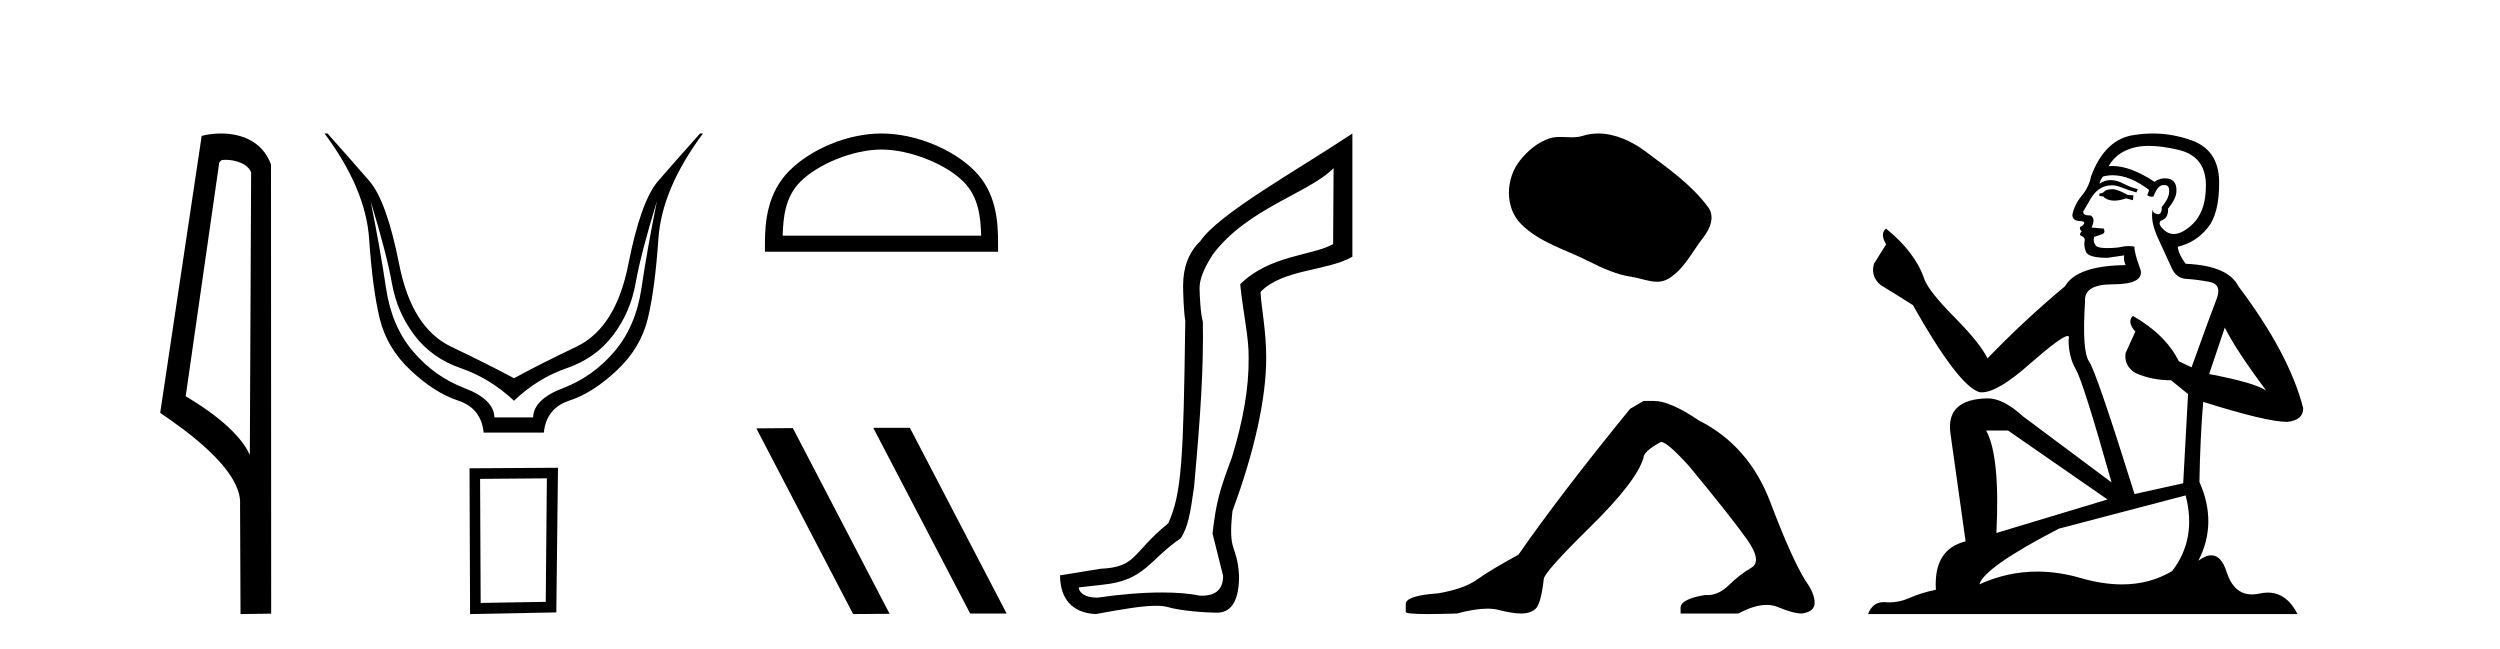
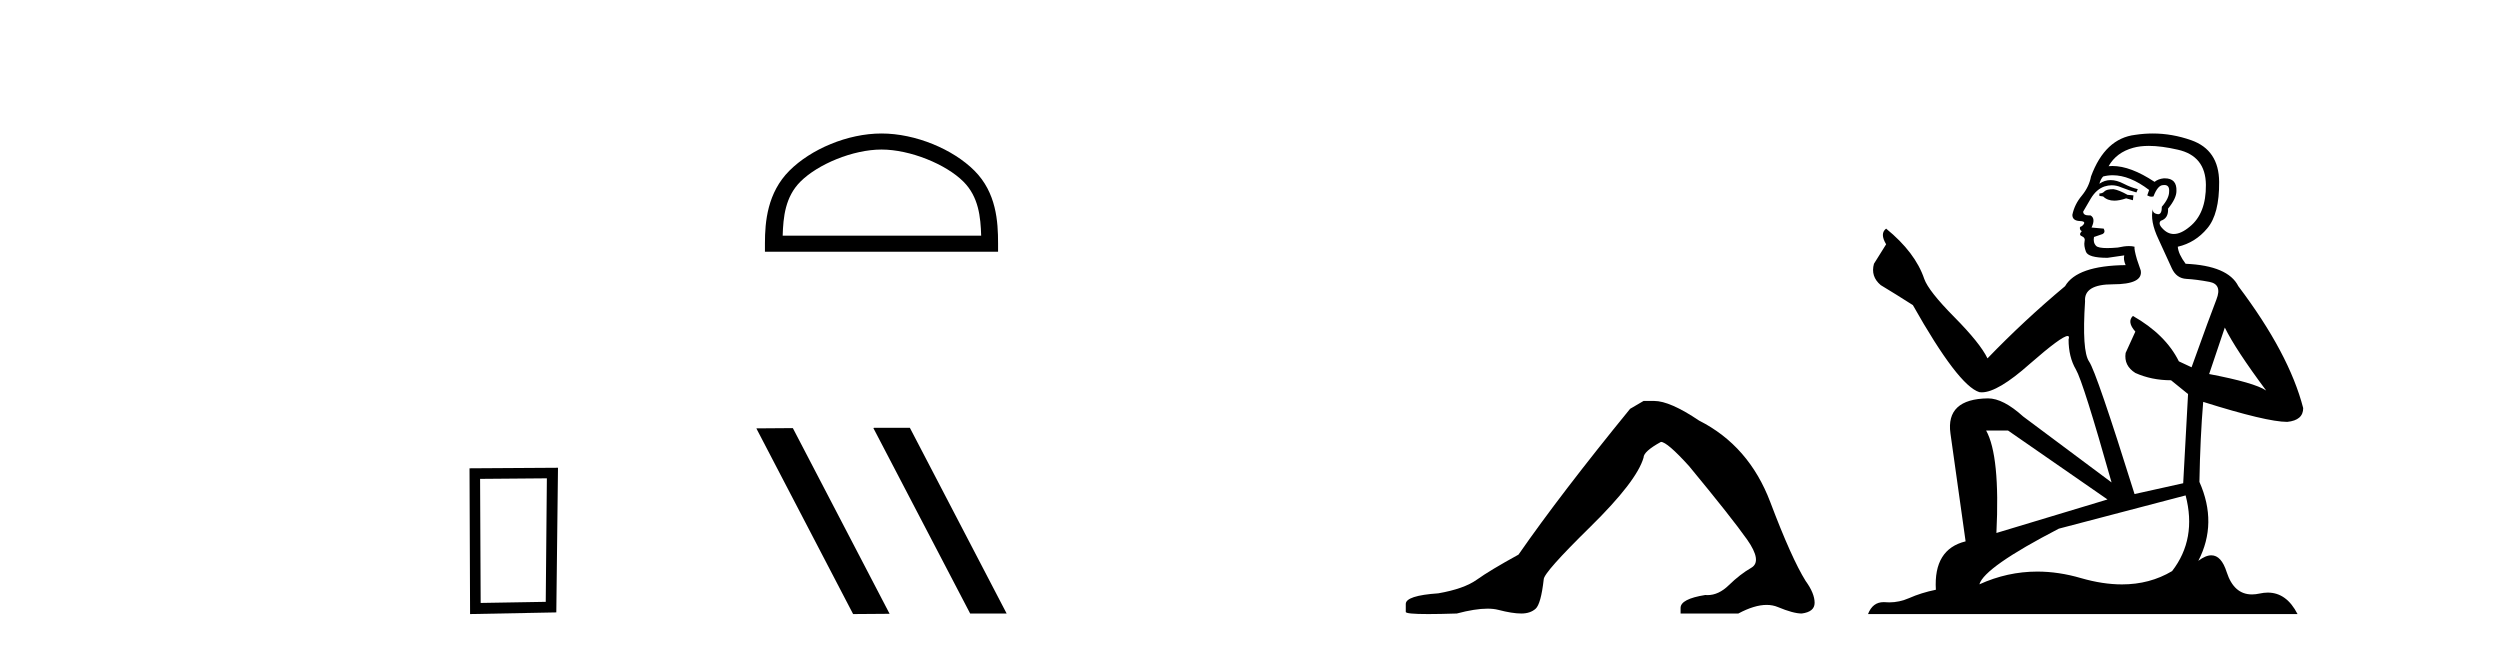
<svg xmlns="http://www.w3.org/2000/svg" width="158.0" height="41.0">
-   <path d="M 14.259 10.1 C 14.884 10.1 15.648 10.34 15.871 10.89 L 15.789 28.751 L 15.789 28.751 C 15.473 28.034 14.531 26.699 11.736 25.046 L 13.858 10.263 C 13.958 10.157 13.955 10.1 14.259 10.1 ZM 15.789 28.751 L 15.789 28.751 C 15.789 28.751 15.789 28.751 15.789 28.751 L 15.789 28.751 L 15.789 28.751 ZM 13.962 8.437 C 13.484 8.437 13.053 8.505 12.747 8.588 L 10.124 26.094 C 11.512 27.044 15.325 29.648 15.173 31.91 L 15.201 38.809 L 17.138 38.783 L 17.127 10.393 C 16.551 8.837 15.12 8.437 13.962 8.437 Z" style="fill:#000000;stroke:none" />
-   <path d="M 23.421 12.706 Q 24.441 16.047 24.766 17.888 Q 25.091 19.729 26.189 21.183 Q 27.288 22.637 29.128 23.271 Q 30.969 23.905 32.485 25.328 Q 33.97 23.905 35.811 23.271 Q 37.652 22.637 38.75 21.183 Q 39.848 19.729 40.173 17.888 Q 40.498 16.047 41.519 12.706 L 41.519 12.706 Q 40.9 15.769 40.544 18.197 Q 40.188 20.626 38.827 22.219 Q 37.466 23.812 35.594 24.524 Q 33.723 25.236 33.692 26.38 L 31.248 26.38 Q 31.217 25.236 29.345 24.524 Q 27.473 23.812 26.112 22.219 Q 24.751 20.626 24.395 18.197 Q 24.039 15.769 23.421 12.706 ZM 20.512 8.437 Q 23.111 11.933 23.328 15.088 Q 23.544 18.244 23.993 20.116 Q 24.441 21.987 25.957 23.41 Q 27.473 24.833 28.943 25.313 Q 30.412 25.792 30.567 27.339 L 34.372 27.339 Q 34.527 25.792 35.996 25.313 Q 37.466 24.833 38.982 23.41 Q 40.498 21.987 40.946 20.116 Q 41.395 18.244 41.611 15.088 Q 41.828 11.933 44.427 8.437 L 44.241 8.437 Q 42.694 10.169 41.596 11.438 Q 40.498 12.706 39.709 16.712 Q 38.92 20.719 36.43 21.91 Q 33.939 23.101 32.485 23.905 Q 31 23.101 28.51 21.91 Q 26.019 20.719 25.23 16.712 Q 24.441 12.706 23.343 11.438 Q 22.245 10.169 20.698 8.437 Z" style="fill:#000000;stroke:none" />
  <path d="M 34.562 30.23 L 34.491 38.036 L 30.378 38.106 L 30.342 30.265 L 34.562 30.23 ZM 35.265 29.562 L 29.674 29.597 L 29.709 38.809 L 35.159 38.704 L 35.265 29.562 Z" style="fill:#000000;stroke:none" />
  <path d="M 55.711 9.451 C 57.523 9.451 59.792 10.382 60.889 11.48 C 61.85 12.44 61.975 13.713 62.01 14.896 L 49.465 14.896 C 49.5 13.713 49.626 12.44 50.586 11.48 C 51.684 10.382 53.899 9.451 55.711 9.451 ZM 55.711 8.437 C 53.561 8.437 51.248 9.43 49.892 10.786 C 48.501 12.176 48.344 14.007 48.344 15.377 L 48.344 15.911 L 63.078 15.911 L 63.078 15.377 C 63.078 14.007 62.974 12.176 61.583 10.786 C 60.228 9.43 57.861 8.437 55.711 8.437 Z" style="fill:#000000;stroke:none" />
  <path d="M 55.233 27.039 L 55.198 27.056 L 61.314 38.775 L 63.62 38.775 L 57.505 27.039 ZM 50.108 27.056 L 47.801 27.073 L 53.917 38.809 L 56.223 38.792 L 50.108 27.056 Z" style="fill:#000000;stroke:none" />
-   <path d="M 84.283 10.624 L 84.253 15.428 C 82.934 16.168 80.256 16.111 78.381 17.962 C 78.566 19.79 78.937 21.341 78.914 22.614 C 78.937 24.534 78.553 26.629 77.859 28.897 C 77.072 31.026 76.872 31.665 76.631 33.716 L 77.301 36.395 C 77.301 37.23 76.852 37.648 75.954 37.648 C 75.907 37.648 75.858 37.647 75.809 37.644 C 75.154 37.504 74.337 37.445 73.451 37.445 C 72.143 37.445 70.687 37.575 69.39 37.768 C 69.363 37.769 69.337 37.769 69.311 37.769 C 68.576 37.769 68.198 37.459 68.175 37.124 L 69.686 36.954 C 72.363 36.68 72.577 35.425 74.631 34.01 C 75.094 33.246 75.211 32.553 75.465 30.771 C 75.882 26.166 76.067 23.326 76.021 20.317 C 75.882 19.947 75.812 18.598 75.812 18.205 C 75.812 17.65 76.09 16.944 76.645 16.087 C 78.844 13.148 82.755 12.197 84.283 10.624 ZM 85.47 8.437 C 81.935 10.791 77.051 13.483 75.847 15.254 C 75.13 15.949 74.771 16.886 74.771 18.066 C 74.771 18.46 74.817 19.832 74.91 20.248 C 74.794 28.973 74.693 31.201 73.832 33.072 C 71.48 34.99 71.872 35.836 69.547 35.947 L 66.995 36.36 C 66.995 37.818 67.747 38.74 69.252 38.809 C 70.924 38.502 72.194 38.285 73.061 38.285 C 73.369 38.285 73.627 38.313 73.834 38.373 C 74.621 38.605 76.156 38.721 76.989 38.721 C 77.868 38.674 78.308 37.899 78.308 36.395 C 78.192 34.335 77.587 35.028 77.894 32.284 C 79.282 28.535 80.025 25.182 80.025 22.614 C 80.025 20.855 79.712 19.466 79.666 18.448 C 81.077 16.99 83.85 17.152 85.47 16.226 L 85.47 8.437 Z" style="fill:#000000;stroke:none" />
-   <path d="M 101.007 8.437 C 100.676 8.437 100.344 8.484 100.016 8.588 C 99.796 8.659 99.569 8.677 99.34 8.677 C 99.096 8.677 98.849 8.656 98.606 8.656 C 98.378 8.656 98.152 8.674 97.933 8.745 C 97.182 8.987 96.537 9.539 96.05 10.157 C 95.164 11.281 95.074 13.104 96.14 14.168 C 97.304 15.33 98.927 15.767 100.354 16.487 C 101.246 16.937 102.162 17.361 103.159 17.506 C 103.668 17.581 104.205 17.806 104.723 17.806 C 104.962 17.806 105.197 17.758 105.423 17.626 C 106.436 17.033 106.943 15.906 107.645 15.011 C 108.068 14.471 108.401 13.707 107.961 13.105 C 106.912 11.67 105.417 10.637 104.005 9.579 C 103.146 8.935 102.083 8.437 101.007 8.437 Z" style="fill:#000000;stroke:none" />
  <path d="M 103.873 25.34 L 103.023 25.837 Q 98.628 31.224 95.969 35.052 Q 94.161 36.045 93.346 36.629 Q 92.531 37.214 90.901 37.498 Q 88.845 37.64 88.845 38.171 L 88.845 38.207 L 88.845 38.668 Q 88.821 38.809 90.263 38.809 Q 90.983 38.809 92.07 38.774 Q 93.228 38.467 94.008 38.467 Q 94.398 38.467 94.693 38.543 Q 95.579 38.774 96.146 38.774 Q 96.713 38.774 97.05 38.473 Q 97.387 38.171 97.564 36.612 Q 97.564 36.186 100.506 33.298 Q 103.448 30.409 103.873 28.92 Q 103.873 28.53 104.972 27.928 Q 105.362 27.928 106.744 29.452 Q 109.438 32.713 110.413 34.095 Q 111.388 35.478 110.679 35.885 Q 109.97 36.293 109.261 36.984 Q 108.618 37.611 107.917 37.611 Q 107.845 37.611 107.772 37.604 Q 106.213 37.852 106.213 38.419 L 106.213 38.774 L 109.863 38.774 Q 110.88 38.23 111.651 38.23 Q 112.037 38.23 112.362 38.366 Q 113.337 38.774 113.869 38.774 Q 114.684 38.668 114.684 38.1 Q 114.684 37.498 114.117 36.718 Q 113.231 35.3 111.884 31.738 Q 110.537 28.176 107.382 26.581 Q 105.539 25.34 104.547 25.34 Z" style="fill:#000000;stroke:none" />
  <path d="M 133.57 11.955 Q 133.143 11.955 133.006 12.091 Q 132.887 12.228 132.682 12.228 L 132.682 12.382 L 132.921 12.416 Q 133.186 12.681 133.626 12.681 Q 133.951 12.681 134.373 12.535 L 134.8 12.655 L 134.834 12.348 L 134.458 12.313 Q 133.912 12.006 133.57 11.955 ZM 135.808 9.22 Q 136.596 9.22 137.636 9.46 Q 139.395 9.853 139.413 11.681 Q 139.43 13.492 138.388 14.329 Q 137.837 14.788 137.384 14.788 Q 136.995 14.788 136.679 14.449 Q 136.372 14.141 136.56 13.953 Q 137.055 13.8 137.021 13.185 Q 137.551 12.535 137.551 12.074 Q 137.583 11.27 136.812 11.27 Q 136.78 11.27 136.748 11.271 Q 136.406 11.305 136.167 11.493 Q 134.655 10.491 133.506 10.491 Q 133.382 10.491 133.263 10.503 L 133.263 10.503 Q 133.758 9.631 134.817 9.341 Q 135.249 9.22 135.808 9.22 ZM 140.608 20.701 Q 141.275 22.068 143.222 24.682 Q 142.488 24.186 139.618 23.639 L 140.608 20.701 ZM 133.525 11.076 Q 134.603 11.076 135.825 12.006 L 135.706 12.348 Q 135.849 12.431 135.984 12.431 Q 136.042 12.431 136.098 12.416 Q 136.372 11.698 136.713 11.698 Q 136.754 11.693 136.791 11.693 Q 137.12 11.693 137.089 12.108 Q 137.089 12.535 136.628 13.065 Q 136.628 13.538 136.398 13.538 Q 136.362 13.538 136.321 13.526 Q 136.013 13.458 136.064 13.185 L 136.064 13.185 Q 135.859 13.953 136.423 15.132 Q 136.97 16.328 137.26 16.96 Q 137.551 17.592 138.183 17.626 Q 138.815 17.66 139.635 17.814 Q 140.455 17.968 140.079 18.925 Q 139.703 19.881 138.507 23.212 L 137.704 22.837 Q 136.867 21.145 134.8 19.967 L 134.8 19.967 Q 134.407 20.342 134.954 20.957 L 134.339 22.307 Q 134.219 23.11 134.954 23.571 Q 135.979 24.032 137.209 24.032 L 138.285 24.904 L 137.978 30.541 L 134.903 31.224 Q 132.494 23.52 132.033 22.854 Q 131.571 22.187 131.776 19.044 Q 131.691 17.968 133.536 17.968 Q 135.449 17.968 135.296 17.097 L 135.056 16.396 Q 134.868 15.747 134.903 15.593 Q 134.752 15.552 134.553 15.552 Q 134.253 15.552 133.843 15.645 Q 133.456 15.679 133.175 15.679 Q 132.613 15.679 132.477 15.542 Q 132.272 15.337 132.34 14.978 L 132.887 14.79 Q 133.075 14.688 132.955 14.449 L 132.186 14.38 Q 132.46 13.8 132.118 13.612 Q 132.067 13.615 132.021 13.615 Q 131.657 13.615 131.657 13.373 Q 131.776 13.15 132.135 12.553 Q 132.494 11.955 133.006 11.784 Q 133.237 11.71 133.464 11.71 Q 133.759 11.71 134.048 11.835 Q 134.561 12.04 135.022 12.16 L 135.108 11.955 Q 134.681 11.852 134.219 11.613 Q 133.775 11.382 133.391 11.382 Q 133.006 11.382 132.682 11.613 Q 132.767 11.305 132.921 11.152 Q 133.217 11.076 133.525 11.076 ZM 126.908 27.21 L 133.194 31.566 L 126.173 33.684 Q 126.412 28.816 125.524 27.21 ZM 138.131 31.31 Q 138.849 34.06 137.277 36.093 Q 135.869 36.934 134.107 36.934 Q 132.897 36.934 131.52 36.537 Q 130.109 36.124 128.757 36.124 Q 126.869 36.124 125.097 36.93 Q 125.404 35.854 130.119 33.411 L 138.131 31.31 ZM 136.053 8.437 Q 135.506 8.437 134.954 8.521 Q 133.041 8.743 132.152 11.152 Q 132.033 11.801 131.571 12.365 Q 131.11 12.911 130.973 13.578 Q 130.973 13.953 131.452 13.97 Q 131.93 13.988 131.571 14.295 Q 131.418 14.329 131.452 14.449 Q 131.469 14.568 131.571 14.603 Q 131.349 14.842 131.571 14.927 Q 131.811 15.03 131.742 15.269 Q 131.691 15.525 131.828 15.901 Q 131.964 16.294 133.194 16.294 L 134.253 16.14 L 134.253 16.14 Q 134.185 16.396 134.339 16.755 Q 131.264 16.789 130.512 18.087 Q 127.933 20.24 125.609 22.649 Q 125.148 21.692 123.508 20.035 Q 121.885 18.395 121.612 17.626 Q 121.048 15.952 119.203 14.449 Q 118.793 14.756 119.203 15.44 L 118.434 16.67 Q 118.212 17.472 118.862 18.019 Q 119.852 18.617 120.894 19.283 Q 123.764 24.374 125.097 24.784 Q 125.171 24.795 125.251 24.795 Q 126.265 24.795 128.291 22.99 Q 130.3 21.235 130.674 21.235 Q 130.806 21.235 130.734 21.453 Q 130.734 22.563 131.196 23.349 Q 131.657 24.135 133.451 30.49 L 127.864 26.322 Q 126.6 25.177 125.644 25.177 Q 122.961 25.211 123.269 27.398 L 124.226 34.214 Q 122.193 34.709 122.347 37.272 Q 121.424 37.46 120.655 37.801 Q 120.034 38.07 119.402 38.07 Q 119.269 38.07 119.135 38.058 Q 119.089 38.055 119.044 38.055 Q 118.348 38.055 118.059 38.809 L 145.204 38.809 Q 144.511 37.452 143.327 37.452 Q 143.08 37.452 142.812 37.511 Q 142.554 37.568 142.323 37.568 Q 141.183 37.568 140.728 36.161 Q 140.391 35.096 139.756 35.096 Q 139.394 35.096 138.934 35.444 Q 140.164 33.069 139.003 30.456 Q 139.054 27.62 139.242 25.399 Q 143.256 26.663 144.555 26.663 Q 145.562 26.561 145.562 25.792 Q 144.674 22.341 141.463 18.087 Q 140.813 16.789 138.131 16.67 Q 137.67 16.055 137.636 15.593 Q 138.746 15.337 139.498 14.432 Q 140.267 13.526 140.25 11.493 Q 140.233 9.478 138.49 8.863 Q 137.284 8.437 136.053 8.437 Z" style="fill:#000000;stroke:none" />
</svg>